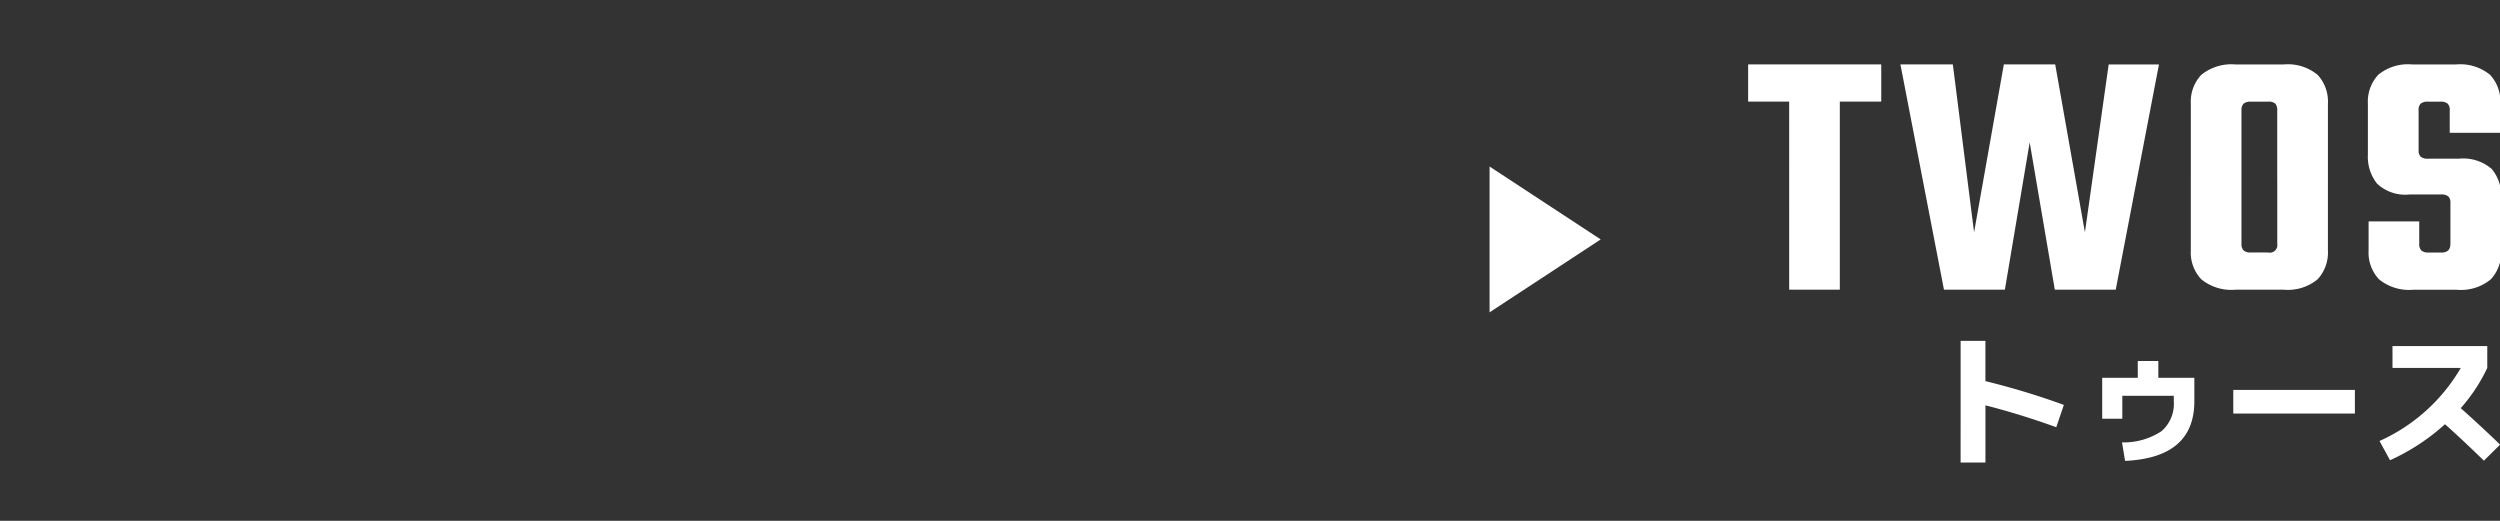
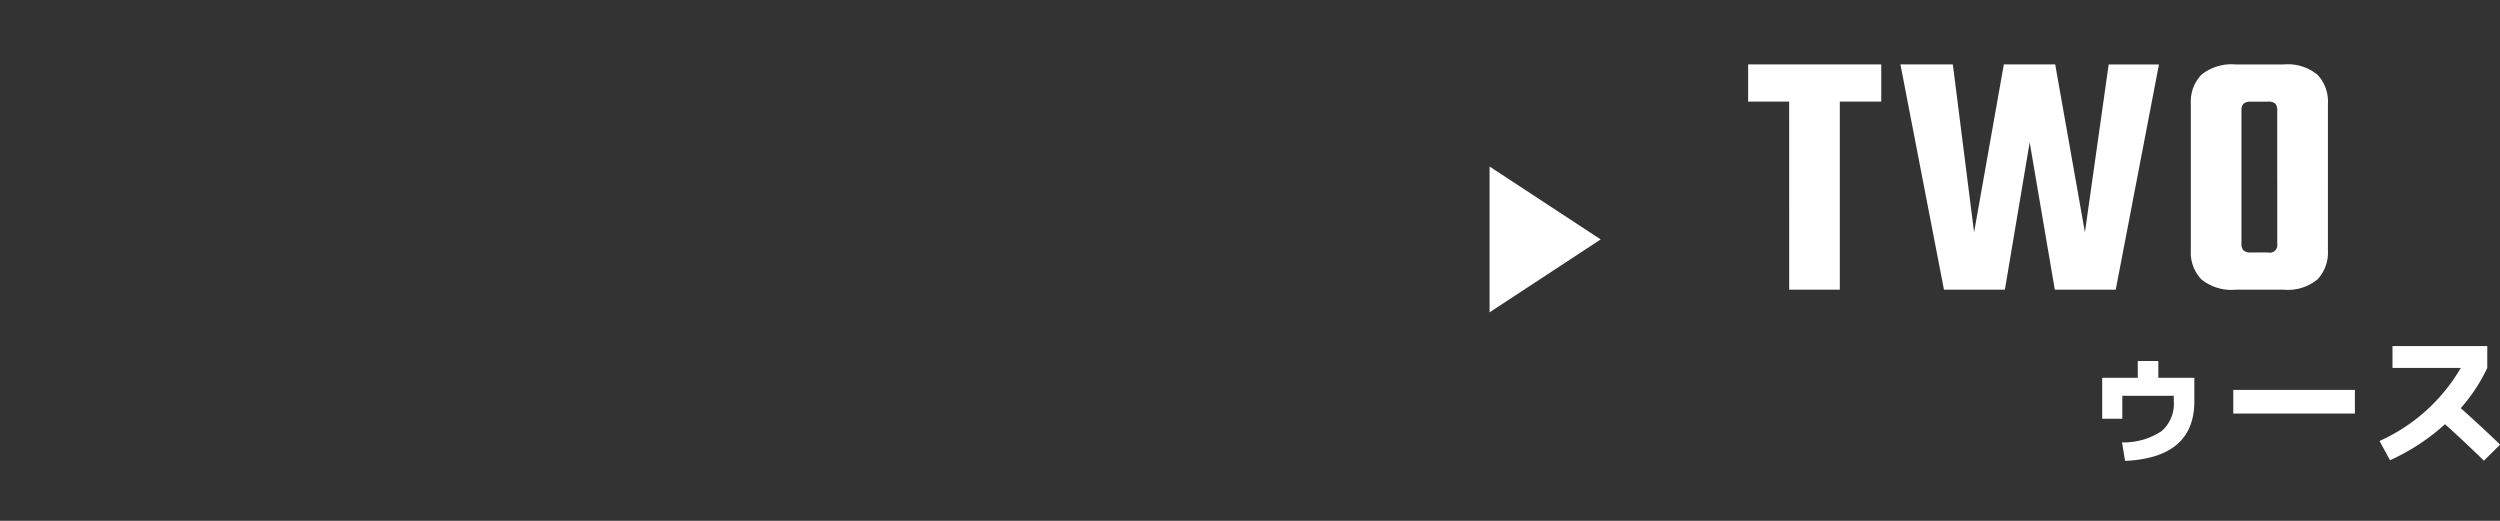
<svg xmlns="http://www.w3.org/2000/svg" width="240" height="50" viewBox="0 0 240 50">
  <rect x="0" y="0" width="240" height="50" fill="#333333" stroke="none" />
  <defs>
    <clipPath id="clip-path">
      <rect id="長方形_44076" data-name="長方形 44076" width="240" height="50" transform="translate(-18604 -17100)" fill="#eee" />
    </clipPath>
  </defs>
  <g id="btn_twos_name" transform="translate(18604 17100)" clip-path="url(#clip-path)">
    <g id="グループ_29909" data-name="グループ 29909" transform="translate(52 36)">
-       <path id="パス_15203" data-name="パス 15203" d="M45.22,114.725H47.6v3.863a71.959,71.959,0,0,1,7.53,2.283l-.728,2.141q-3.542-1.273-6.8-2.1V126.4H45.218Z" transform="translate(-18513 -17218)" fill="#fff" />
      <path id="パス_15204" data-name="パス 15204" d="M58.811,118.268h3.415v-1.609H64.2v1.609h3.457v2.254q0,5.417-6.649,5.724l-.294-1.778a6.555,6.555,0,0,0,3.794-1.078,3.468,3.468,0,0,0,1.176-2.868V120H60.742v2.2H58.811Z" transform="translate(-18513 -17218)" fill="#fff" />
      <rect id="長方形_44061" data-name="長方形 44061" width="11.674" height="2.268" transform="translate(-18441.605 -17098.568)" fill="#fff" />
      <path id="パス_15205" data-name="パス 15205" d="M86.679,117.321v-2.1h9.1v2.1a16.457,16.457,0,0,1-2.548,3.863q1.862,1.652,3.779,3.5l-1.555,1.54q-2.127-2.071-3.736-3.5a20.221,20.221,0,0,1-5.278,3.458l-1.007-1.848a17.124,17.124,0,0,0,7.8-7.011Z" transform="translate(-18513 -17218)" fill="#fff" />
      <path id="パス_15206" data-name="パス 15206" d="M37.6,88.183v3.571H24.821V88.182Zm-8.84,1.427h4.862l0,20.2H28.762Z" transform="translate(-18513 -17218)" fill="#fff" />
      <path id="パス_15207" data-name="パス 15207" d="M59.433,88.187h4.828L60.11,109.811H54.262L51.85,95.666l-2.382,14.143H43.62L39.441,88.184h5.032L46.511,104.3l2.858-16.116H54.3L57.153,104.3Z" transform="translate(-18513 -17218)" fill="#fff" />
      <path id="パス_15208" data-name="パス 15208" d="M72.181,98.558v6.834a.883.883,0,0,0,.2.646,1,1,0,0,0,.714.2h1.088v3.57h-2.55a4.562,4.562,0,0,1-3.315-1,3.742,3.742,0,0,1-1-2.771v-7.48Zm0-5.95v6.868H67.319V91.962a3.753,3.753,0,0,1,1-2.771,4.57,4.57,0,0,1,3.315-1h2.584v3.57H73.1a1.062,1.062,0,0,0-.714.187.875.875,0,0,0-.2.663m3.432,12.785V98.661h4.862v7.377a3.78,3.78,0,0,1-.986,2.771,4.5,4.5,0,0,1-3.3,1H73.506v-3.57H74.73a.727.727,0,0,0,.884-.85m0-5.916V92.609a.93.93,0,0,0-.187-.663.991.991,0,0,0-.7-.187H73.576v-3.57h2.619a4.5,4.5,0,0,1,3.3,1,3.783,3.783,0,0,1,.986,2.772v7.514Z" transform="translate(-18513 -17218)" fill="#fff" />
-       <path id="パス_15209" data-name="パス 15209" d="M92.24,105.395v-3.91a.82.82,0,0,0-.2-.629,1.061,1.061,0,0,0-.714-.188H88.331A3.947,3.947,0,0,1,85.2,99.631a4.123,4.123,0,0,1-.883-2.771v-4.9a3.789,3.789,0,0,1,.986-2.771,4.5,4.5,0,0,1,3.3-1h4.149a4.511,4.511,0,0,1,3.3,1,3.785,3.785,0,0,1,.985,2.771v2.788H92.174V92.611a.875.875,0,0,0-.2-.663,1.062,1.062,0,0,0-.714-.187H90.1a1.062,1.062,0,0,0-.714.187.875.875,0,0,0-.2.663v3.807a.821.821,0,0,0,.205.63,1.061,1.061,0,0,0,.713.187h2.925a4.186,4.186,0,0,1,3.178.987,3.935,3.935,0,0,1,.9,2.754v5.065a3.779,3.779,0,0,1-.987,2.772,4.494,4.494,0,0,1-3.3,1H88.7a4.566,4.566,0,0,1-3.315-1,3.745,3.745,0,0,1-1-2.771v-2.788h4.862v2.142a.883.883,0,0,0,.2.646,1,1,0,0,0,.714.2h1.156a1,1,0,0,0,.714-.2.883.883,0,0,0,.2-.646" transform="translate(-18513 -17218)" fill="#fff" />
      <path id="パス_15210" data-name="パス 15210" d="M0,111.984l10.666-7L0,97.987Z" transform="translate(-18513 -17218)" fill="#fff" />
    </g>
  </g>
</svg>